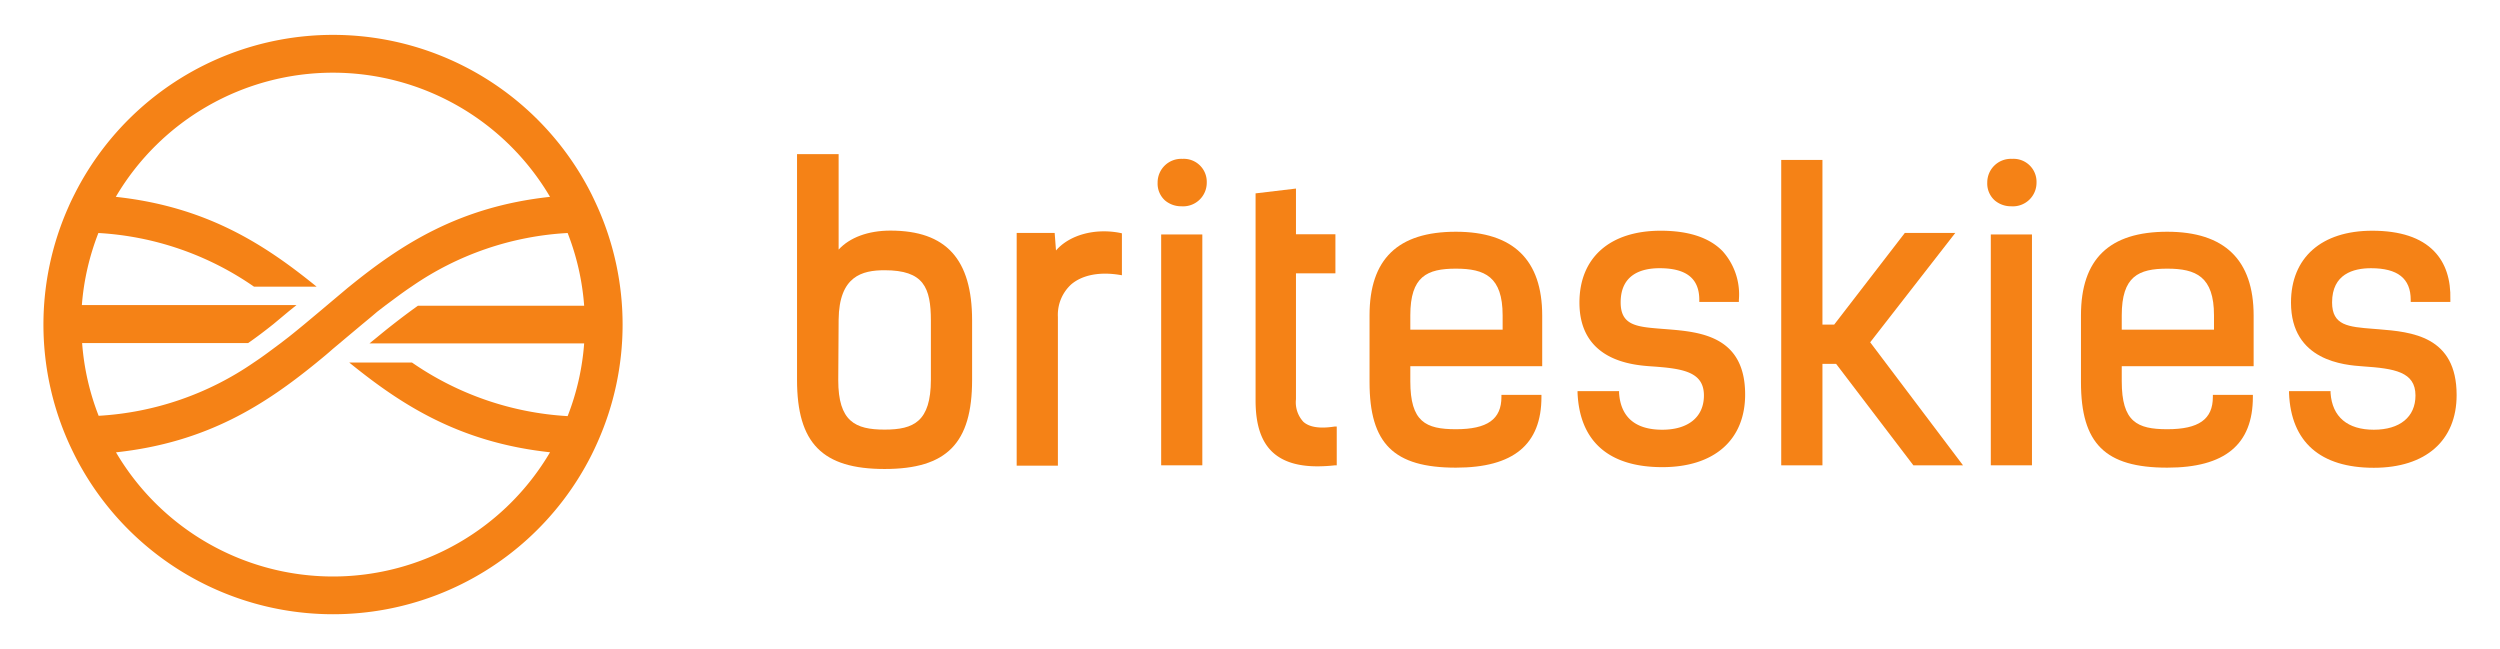
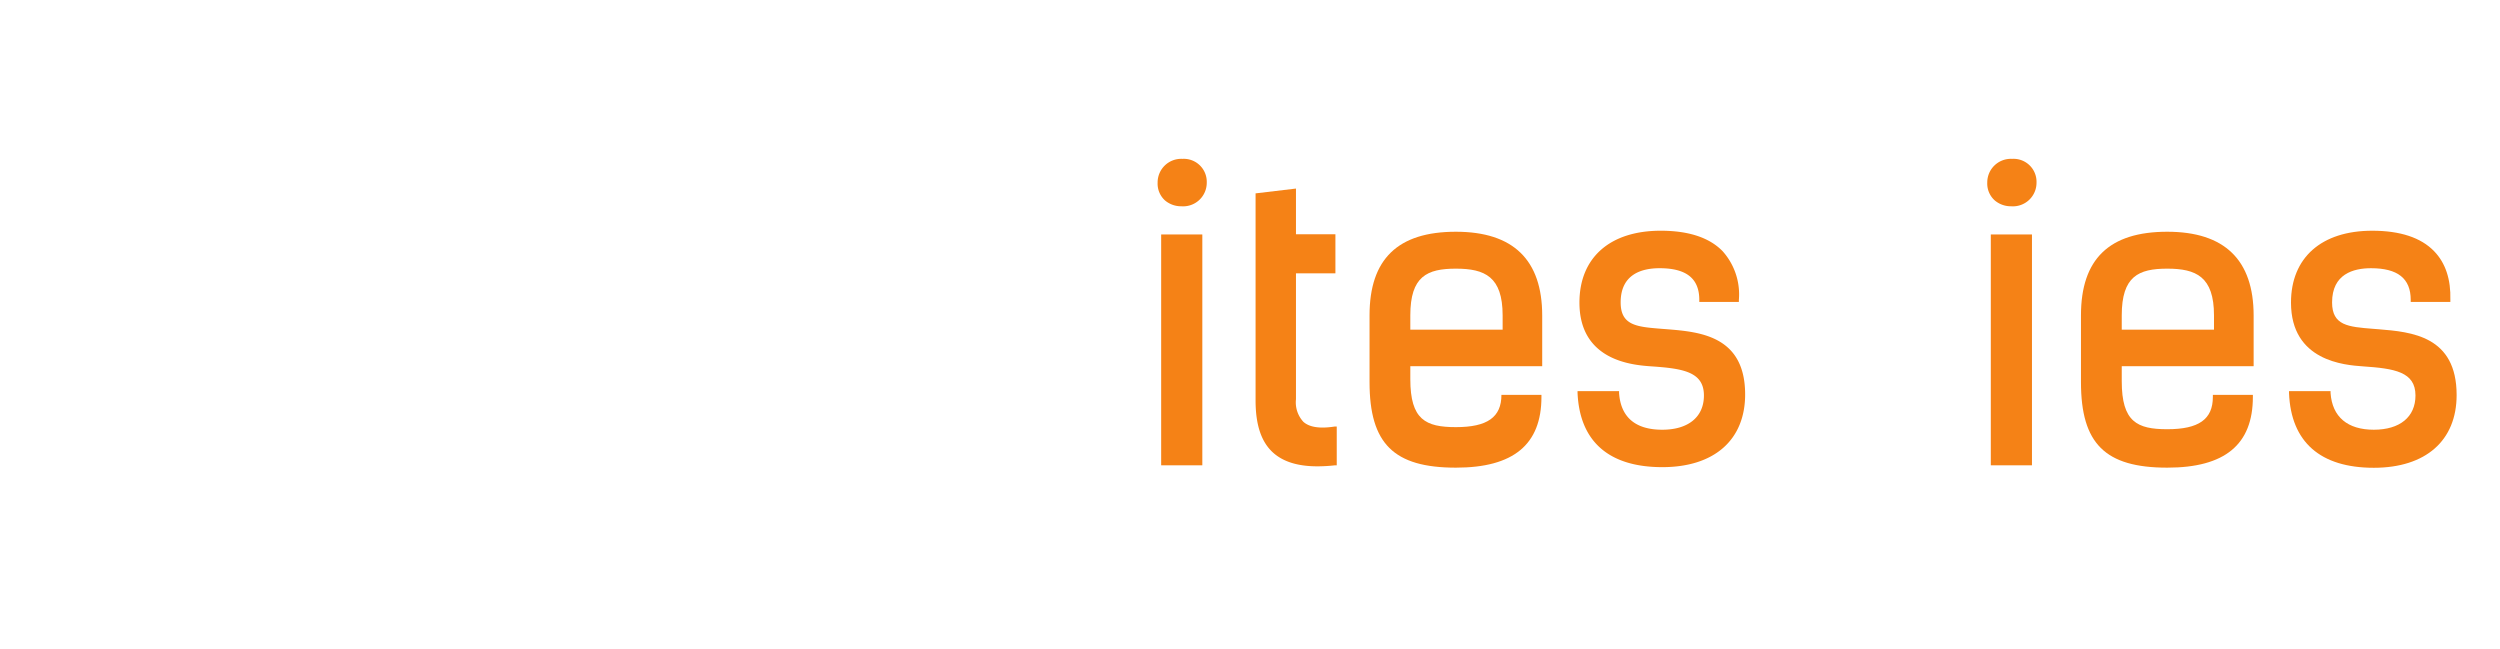
<svg xmlns="http://www.w3.org/2000/svg" id="Layer_1" data-name="Layer 1" viewBox="0 0 394.84 102.53">
  <defs>
    <style>.cls-1{fill:#f58216;}</style>
  </defs>
  <title>briteskies-logo</title>
-   <path class="cls-1" d="M94.37,32.69c-.3-.67-.61-1.33-.94-2a45.7,45.7,0,0,0-81.67,0c-.33.65-.65,1.31-.95,2a45.65,45.65,0,0,0,0,37.15c.3.67.62,1.33.95,2a45.71,45.71,0,0,0,81.67,0c.33-.66.64-1.32.94-2a45.54,45.54,0,0,0,0-37.15ZM52.59,11.48A39.8,39.8,0,0,1,86.87,31.09c-14.43,1.56-23.58,7.58-31.71,14.18l-.19.15-2.38,2-1.08.91-.83.7L48,51.27c-.79.65-1.58,1.3-2.39,1.94l-1.3,1c-1.35,1-2.73,2.06-4.16,3a48,48,0,0,1-24.57,8.46,39.51,39.51,0,0,1-2.61-11.49H39.19c1.36-.94,2.67-1.94,4-3l2.4-2,1.24-1H12.93A39.51,39.51,0,0,1,15.54,36.8a47.8,47.8,0,0,1,24.57,8.47H50c-8.13-6.6-17.28-12.62-31.71-14.18A39.8,39.8,0,0,1,52.59,11.48Zm0,79.57A39.78,39.78,0,0,1,18.32,71.44C32.75,69.88,41.9,63.86,50,57.27l.19-.16c.8-.65,1.59-1.3,2.37-2l1.09-.91.83-.7,2.71-2.27c.8-.66,1.59-1.31,2.39-2l1.3-1c1.36-1,2.74-2.06,4.16-3A47.87,47.87,0,0,1,89.65,36.8a39.51,39.51,0,0,1,2.61,11.49H66q-2,1.43-4,3c-.81.63-1.61,1.28-2.41,1.94l-1.23,1H92.26a39.51,39.51,0,0,1-2.61,11.49,48,48,0,0,1-24.58-8.46H55.16c8.13,6.59,17.28,12.61,31.71,14.17A39.8,39.8,0,0,1,52.59,91.05Z" />
-   <path class="cls-1" d="M140.63,36.42c-3.52,0-6.43,1.09-8.18,3V24.34h-6.57V60c0,10,4,14.07,13.83,14.07S153.53,70,153.53,60V50.61C153.53,40.93,149.43,36.42,140.63,36.42Zm-.92,31.43c-4.64,0-7.32-1.28-7.32-7.81l.06-9.55c.07-6.89,3.71-7.81,7.26-7.81,6.18,0,7.31,2.71,7.31,8V60C147,66.57,144.34,67.85,139.71,67.85Z" />
-   <path class="cls-1" d="M166.78,39.56l-.21-2.77h-6V73.55h6.51V50.06a6.51,6.51,0,0,1,2.12-5.16c1.74-1.47,4.44-2,7.61-1.49l.38.06V36.85l-.26-.06C172.94,36,168.92,37.09,166.78,39.56Z" />
  <path class="cls-1" d="M186.75,25.09a3.73,3.73,0,0,0-3.92,3.76A3.57,3.57,0,0,0,184,31.66a3.94,3.94,0,0,0,2.59.92,3.73,3.73,0,0,0,4-3.73A3.63,3.63,0,0,0,186.75,25.09Z" />
  <rect class="cls-1" x="183.39" y="37.03" width="6.5" height="36.46" />
  <path class="cls-1" d="M205.86,66.63a4.52,4.52,0,0,1-1.18-3.57V43.17h6.23V37h-6.23V29.78l-6.38.76v32.7c0,3.88.91,6.58,2.78,8.26,1.61,1.44,3.92,2.15,7,2.15a24.72,24.72,0,0,0,2.75-.16l.29,0V67.37l-.37,0C208.42,67.73,206.81,67.47,205.86,66.63Z" />
-   <path class="cls-1" d="M229.94,36.6c-9.18,0-13.64,4.32-13.64,13.21V60.35c0,9.72,3.82,13.51,13.64,13.51,9.09,0,13.51-3.65,13.51-11.17v-.33h-6.32v.33c0,3.53-2.22,5.1-7.19,5.1-4.78,0-7.2-1.17-7.2-7.57V57.84h20.83v-8C243.57,41.05,239,36.6,229.94,36.6Zm-7.2,15.47V49.81c0-6.17,2.64-7.38,7.2-7.38s7.38,1.26,7.38,7.38v2.26Z" />
+   <path class="cls-1" d="M229.94,36.6c-9.18,0-13.64,4.32-13.64,13.21V60.35c0,9.72,3.82,13.51,13.64,13.51,9.09,0,13.51-3.65,13.51-11.17v-.33h-6.32c0,3.53-2.22,5.1-7.19,5.1-4.78,0-7.2-1.17-7.2-7.57V57.84h20.83v-8C243.57,41.05,239,36.6,229.94,36.6Zm-7.2,15.47V49.81c0-6.17,2.64-7.38,7.2-7.38s7.38,1.26,7.38,7.38v2.26Z" />
  <path class="cls-1" d="M263.31,52l-.9-.07c-3.88-.31-6.45-.51-6.45-4.17,0-4.47,3.35-5.4,6.15-5.4,4.22,0,6.27,1.62,6.27,5v.33h6.25v-.32a10.23,10.23,0,0,0-2.57-7.7c-2.09-2.15-5.38-3.23-9.78-3.23-8,0-12.83,4.24-12.83,11.35,0,9.27,8.53,9.87,11.33,10.07,5,.34,8.33.85,8.33,4.6,0,3.39-2.46,5.41-6.58,5.41-4.27,0-6.56-2-6.82-5.8l0-.3h-6.56V62c.31,7.71,4.94,11.78,13.39,11.78,8.19,0,13.08-4.29,13.08-11.48C275.62,53.06,268.51,52.42,263.31,52Z" />
-   <polygon class="cls-1" points="308.81 36.79 300.84 36.79 289.68 51.27 287.83 51.27 287.83 25.26 281.32 25.26 281.32 73.49 287.83 73.49 287.83 57.47 289.99 57.47 302.19 73.49 310.03 73.49 295.37 54.06 308.81 36.79" />
  <rect class="cls-1" x="314.42" y="37.03" width="6.5" height="36.46" />
  <path class="cls-1" d="M317.79,25.09a3.73,3.73,0,0,0-3.93,3.76,3.57,3.57,0,0,0,1.19,2.81,3.94,3.94,0,0,0,2.59.92,3.73,3.73,0,0,0,4-3.73A3.63,3.63,0,0,0,317.79,25.09Z" />
  <path class="cls-1" d="M342.29,36.6c-9.17,0-13.63,4.32-13.63,13.21V60.35c0,9.72,3.82,13.51,13.63,13.51,9.1,0,13.52-3.65,13.52-11.17v-.33h-6.32v.33c0,3.53-2.22,5.1-7.2,5.1-4.77,0-7.19-1.17-7.19-7.57V57.84h20.83v-8C355.93,41.05,351.34,36.6,342.29,36.6ZM335.1,52.07V49.81c0-6.17,2.64-7.38,7.19-7.38s7.38,1.26,7.38,7.38v2.26Z" />
  <path class="cls-1" d="M375.66,52l-.9-.07c-3.88-.31-6.44-.51-6.44-4.17,0-4.47,3.34-5.4,6.15-5.4,4.21,0,6.27,1.62,6.27,5v.33H387v-.32c.09-3.26-.77-5.85-2.57-7.7-2.08-2.15-5.37-3.23-9.77-3.23-8,0-12.83,4.24-12.83,11.35,0,9.27,8.53,9.87,11.33,10.07,5,.34,8.33.85,8.33,4.6,0,3.39-2.46,5.41-6.58,5.41s-6.57-2-6.83-5.8l0-.3h-6.56l0,.33c.31,7.71,4.94,11.78,13.39,11.78,8.19,0,13.08-4.29,13.08-11.48C388,53.06,380.86,52.42,375.66,52Z" />
</svg>